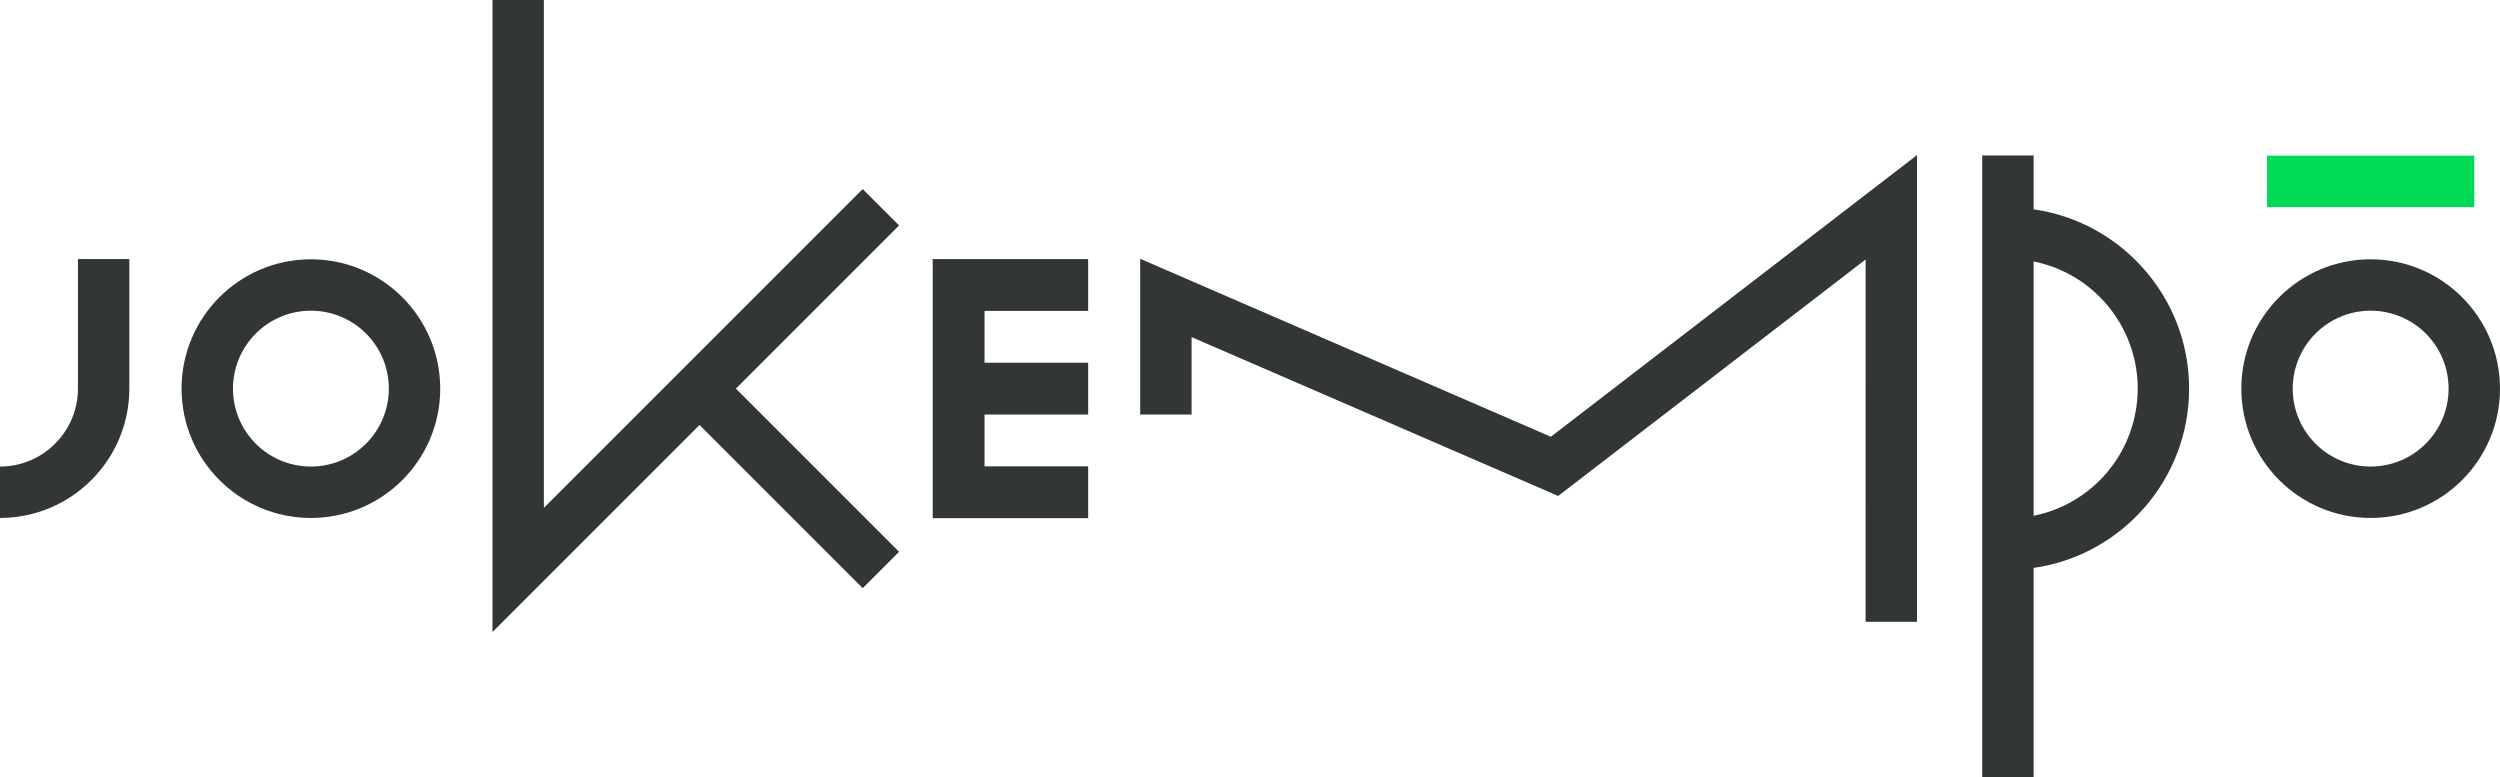
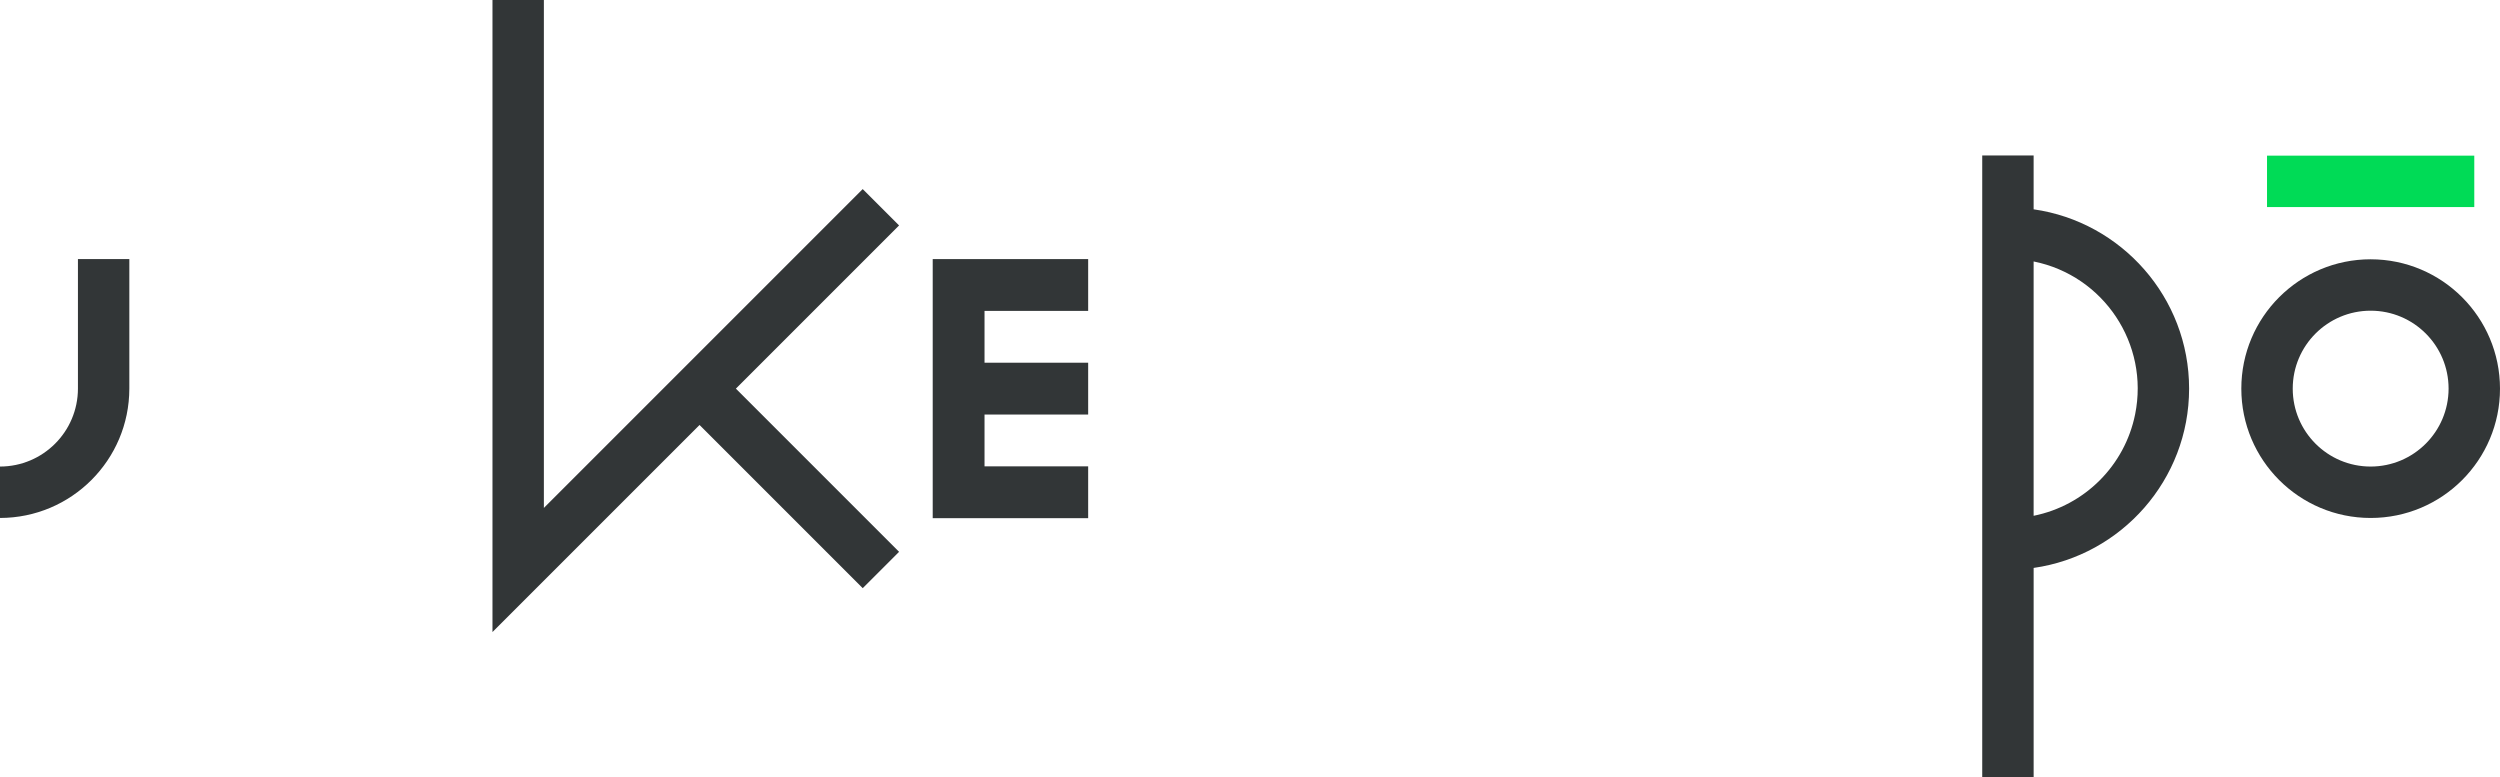
<svg xmlns="http://www.w3.org/2000/svg" id="Camada_2" viewBox="0 0 2000 621.8">
  <defs>
    <style>.cls-1{fill:#323637;}.cls-1,.cls-2{stroke-width:0px;}.cls-2{fill:#00db56;}</style>
  </defs>
  <g id="Camada_1-2">
    <rect class="cls-2" x="1813.62" y="124.52" width="165.81" height="41.13" />
    <g id="Camada_2-2">
-       <polygon class="cls-1" points="912.15 207.03 912.15 331.63 953.27 331.63 953.27 269.68 1246.55 396.76 1492.5 207.58 1492.48 497.44 1533.61 497.45 1533.63 124.05 1240.68 349.4 912.15 207.03" />
      <polygon class="cls-1" points="746.17 414.54 870.53 414.54 870.53 373.08 787.62 373.08 787.62 331.63 870.53 331.63 870.53 290.17 787.62 290.17 787.62 248.72 870.53 248.72 870.53 207.27 746.17 207.27 746.17 414.54" />
      <path class="cls-1" d="m1896.52,373.24c-34.43,0-62.34-27.92-62.33-62.35,0-34.43,27.92-62.34,62.35-62.33,34.43,0,62.33,27.91,62.33,62.34-.04,34.42-27.93,62.31-62.35,62.34m0-165.81c-57.14,0-103.47,46.34-103.46,103.48,0,57.14,46.33,103.47,103.48,103.46,57.14,0,103.46-46.33,103.46-103.47-.06-57.12-46.35-103.41-103.47-103.47" />
-       <path class="cls-1" d="m248.73,373.24c-34.43,0-62.34-27.91-62.34-62.34,0-34.43,27.91-62.34,62.34-62.34,34.43,0,62.34,27.91,62.34,62.34-.04,34.41-27.93,62.3-62.34,62.34m0-165.81c-57.14,0-103.47,46.32-103.48,103.46s46.32,103.47,103.46,103.48,103.47-46.32,103.48-103.46h0c-.07-57.12-46.35-103.41-103.46-103.48" />
      <path class="cls-1" d="m62.35,310.9c-.04,34.42-27.93,62.31-62.35,62.34v41.13c57.12-.06,103.41-46.35,103.47-103.47v-103.63h-41.12v103.63Z" />
      <path class="cls-1" d="m1626.9,412.64v-203.48c56.19,11.34,92.55,66.08,81.21,122.27-8.26,40.95-40.27,72.95-81.21,81.21m0-245.18v-43.1h-41.12v497.44h41.13v-167.46c70.21-10,124.37-70.51,124.37-143.44s-54.16-133.42-124.36-143.44" />
      <polygon class="cls-1" points="393.98 0 393.98 505.63 559.63 339.99 690.17 470.53 719.26 441.45 588.71 310.9 719.26 180.35 690.17 151.27 435.1 406.34 435.1 0 393.98 0" />
    </g>
  </g>
</svg>